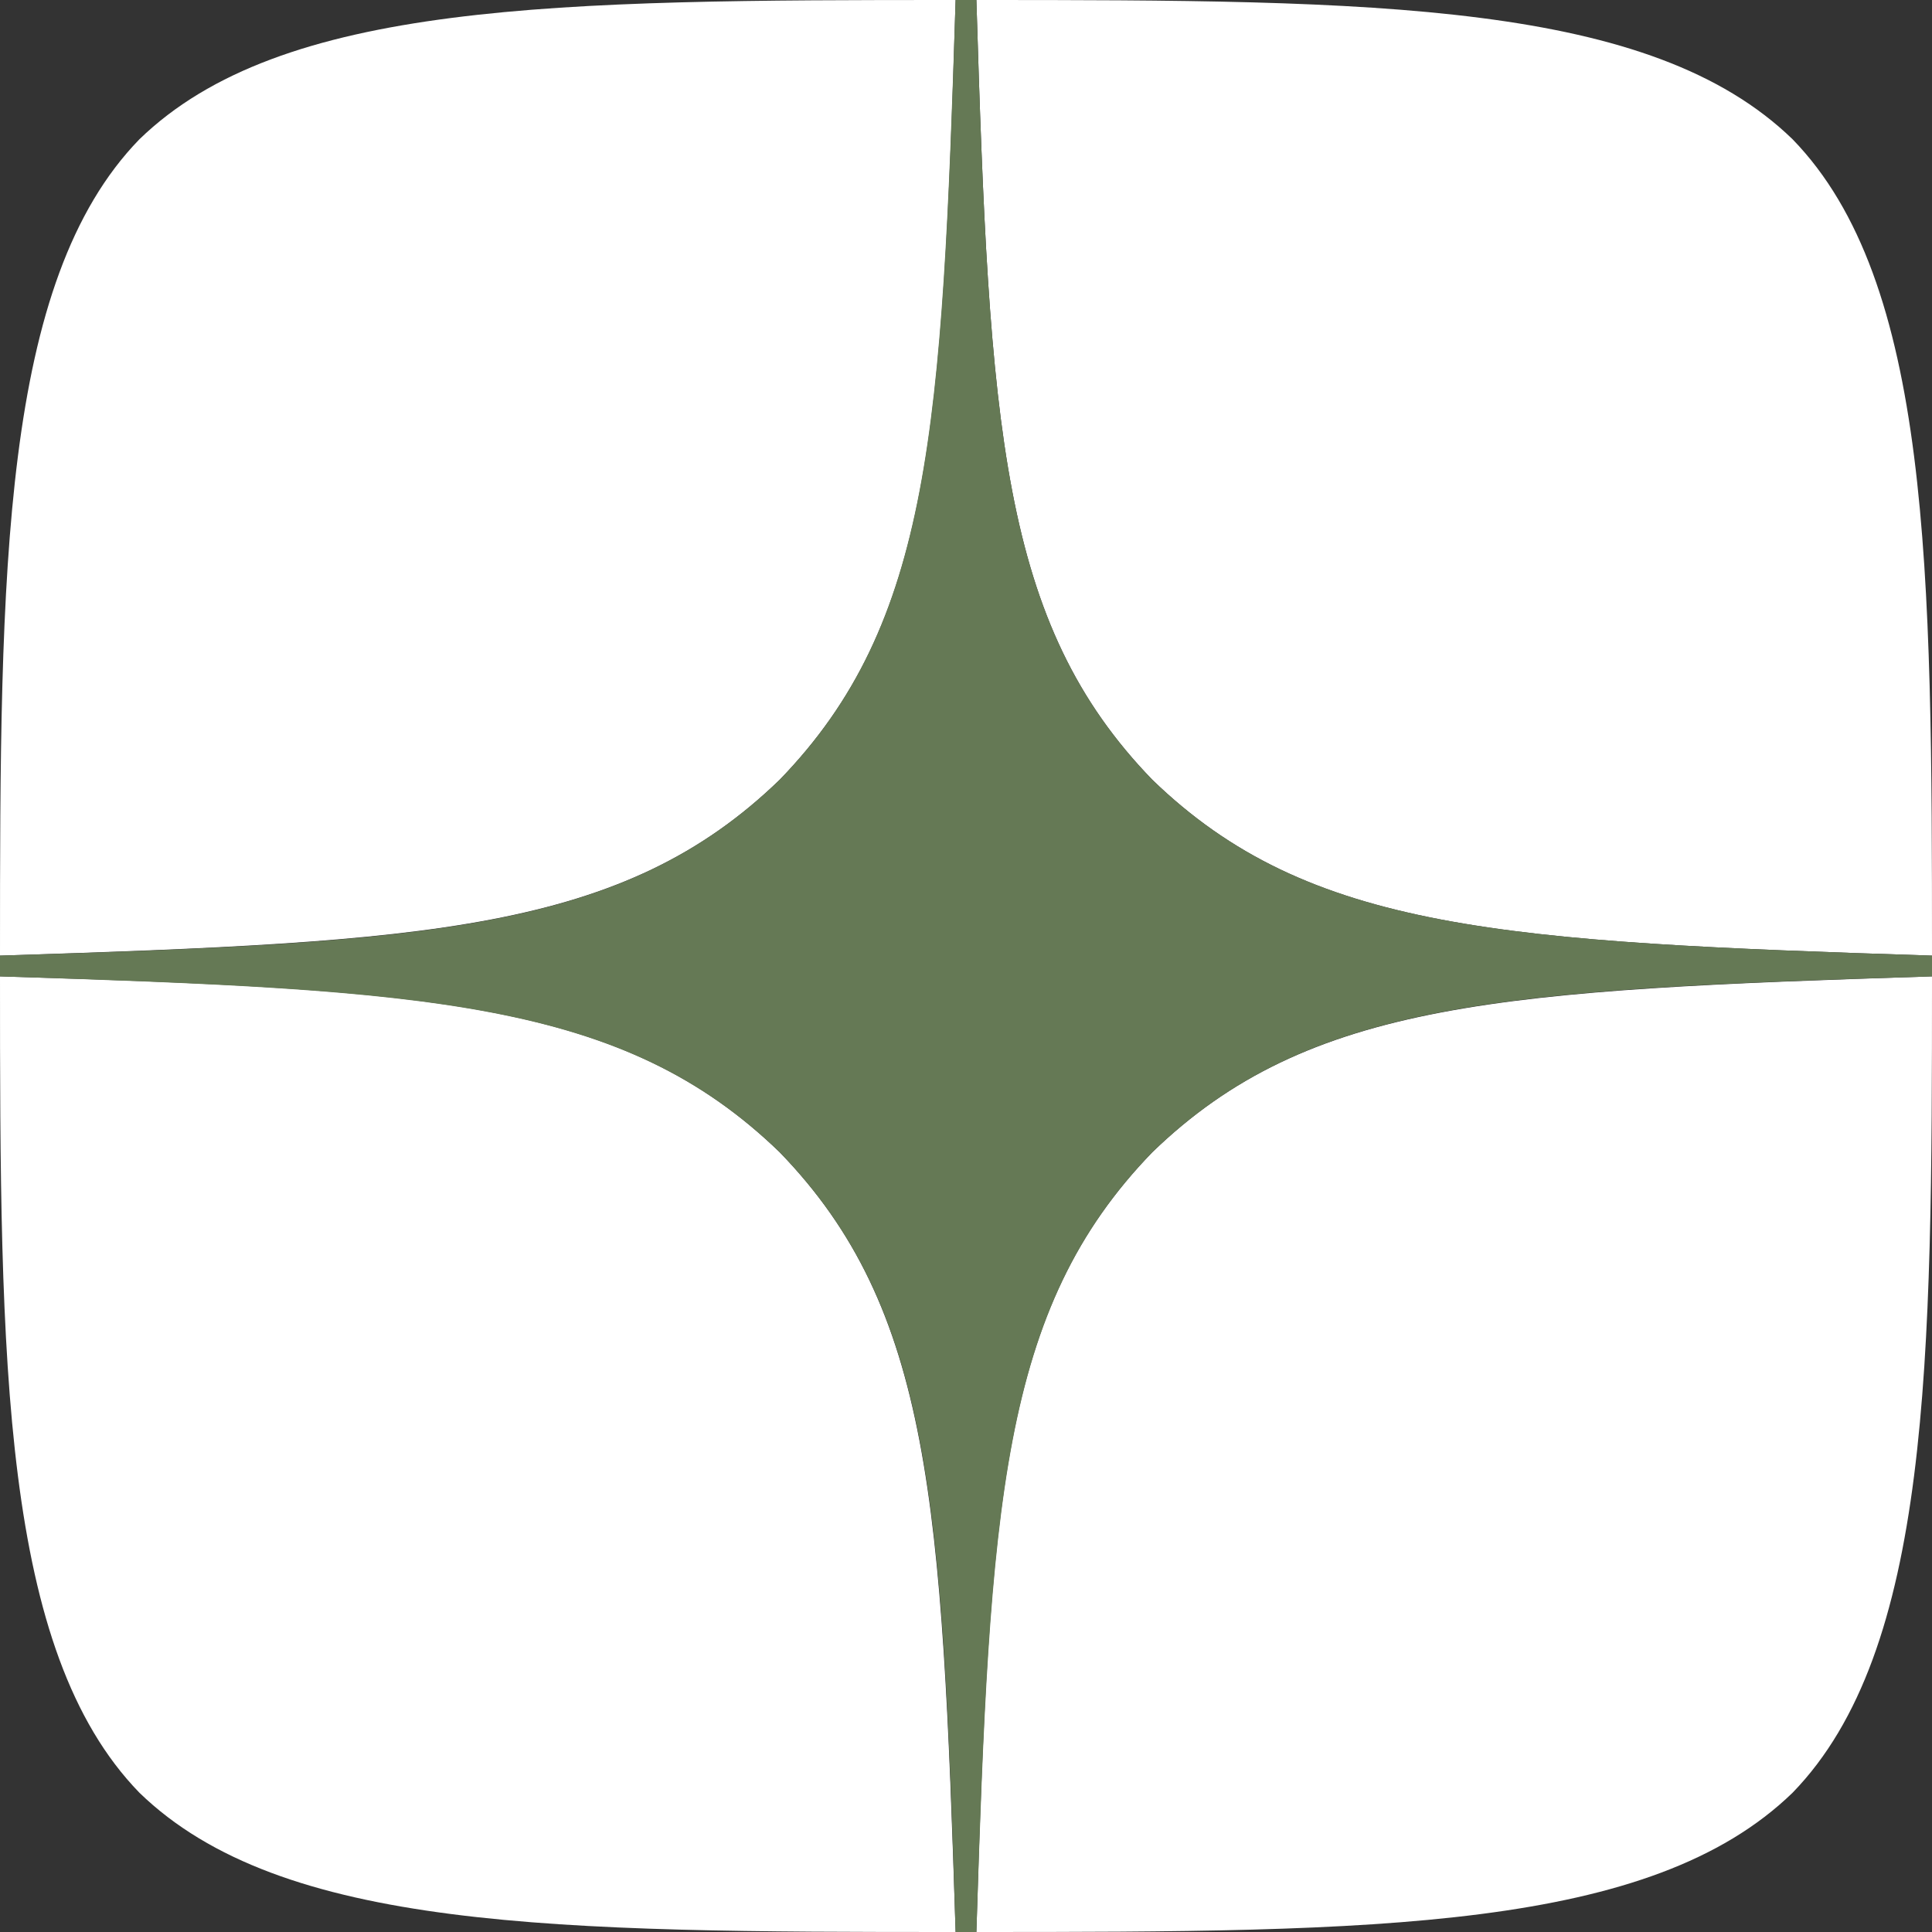
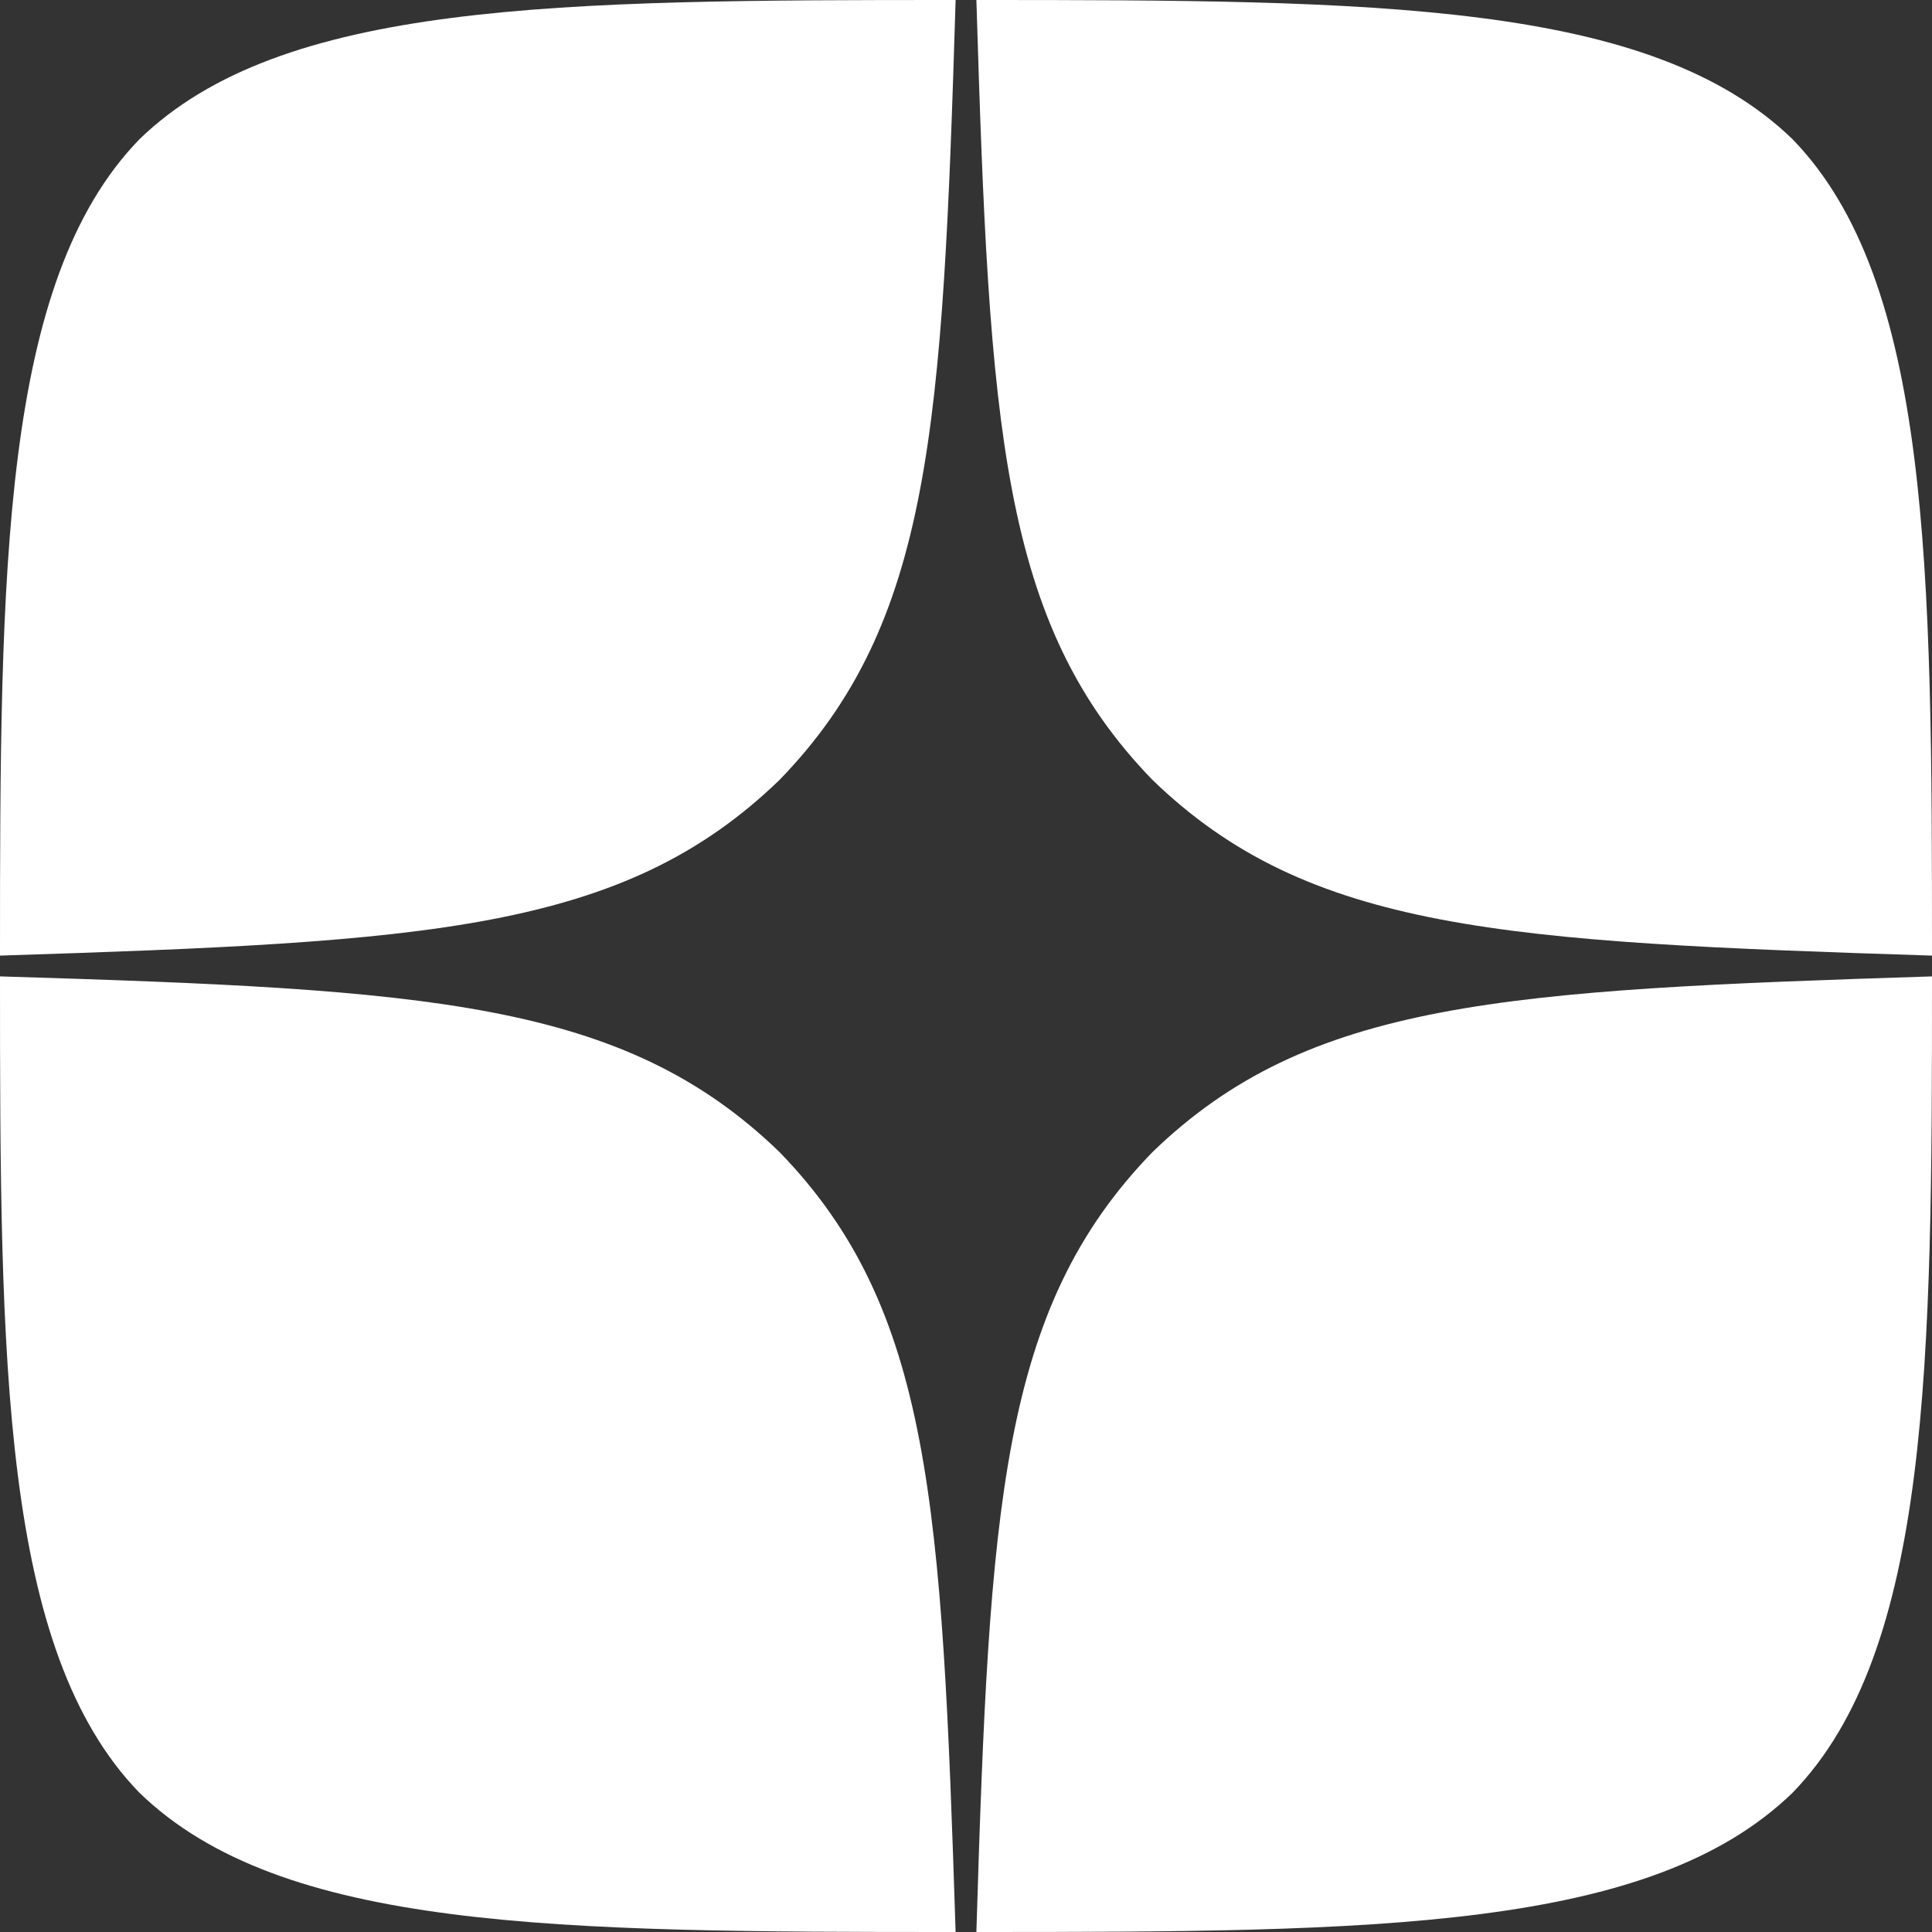
<svg xmlns="http://www.w3.org/2000/svg" width="24" height="24" viewBox="0 0 24 24" fill="none">
  <rect x="0" y="0" width="24" height="24" fill="#333333" stroke="none" />
  <path d="M14.314 14.314C12.429 16.26 12.291 18.686 12.129 24C17.083 24 20.503 23.983 22.269 22.269C23.983 20.503 24 16.92 24 12.129C18.686 12.3 16.26 12.429 14.314 14.314ZM0 12.129C0 16.92 0.017 20.503 1.731 22.269C3.497 23.983 6.917 24 11.871 24C11.7 18.686 11.571 16.26 9.686 14.314C7.74 12.429 5.314 12.291 0 12.129ZM11.871 0C6.926 0 3.497 0.017 1.731 1.731C0.017 3.497 0 7.08 0 11.871C5.314 11.7 7.74 11.571 9.686 9.686C11.571 7.74 11.709 5.314 11.871 0ZM14.314 9.686C12.429 7.74 12.291 5.314 12.129 0C17.083 0 20.503 0.017 22.269 1.731C23.983 3.497 24 7.08 24 11.871C18.686 11.7 16.26 11.571 14.314 9.686Z" fill="white" />
-   <path d="M24 12.129V11.871C18.686 11.7 16.26 11.571 14.314 9.686C12.429 7.74 12.291 5.314 12.129 0H11.871C11.7 5.314 11.571 7.74 9.686 9.686C7.74 11.571 5.314 11.709 0 11.871V12.129C5.314 12.3 7.74 12.429 9.686 14.314C11.571 16.26 11.709 18.686 11.871 24H12.129C12.3 18.686 12.429 16.26 14.314 14.314C16.26 12.429 18.686 12.291 24 12.129Z" fill="#657955" />
</svg>